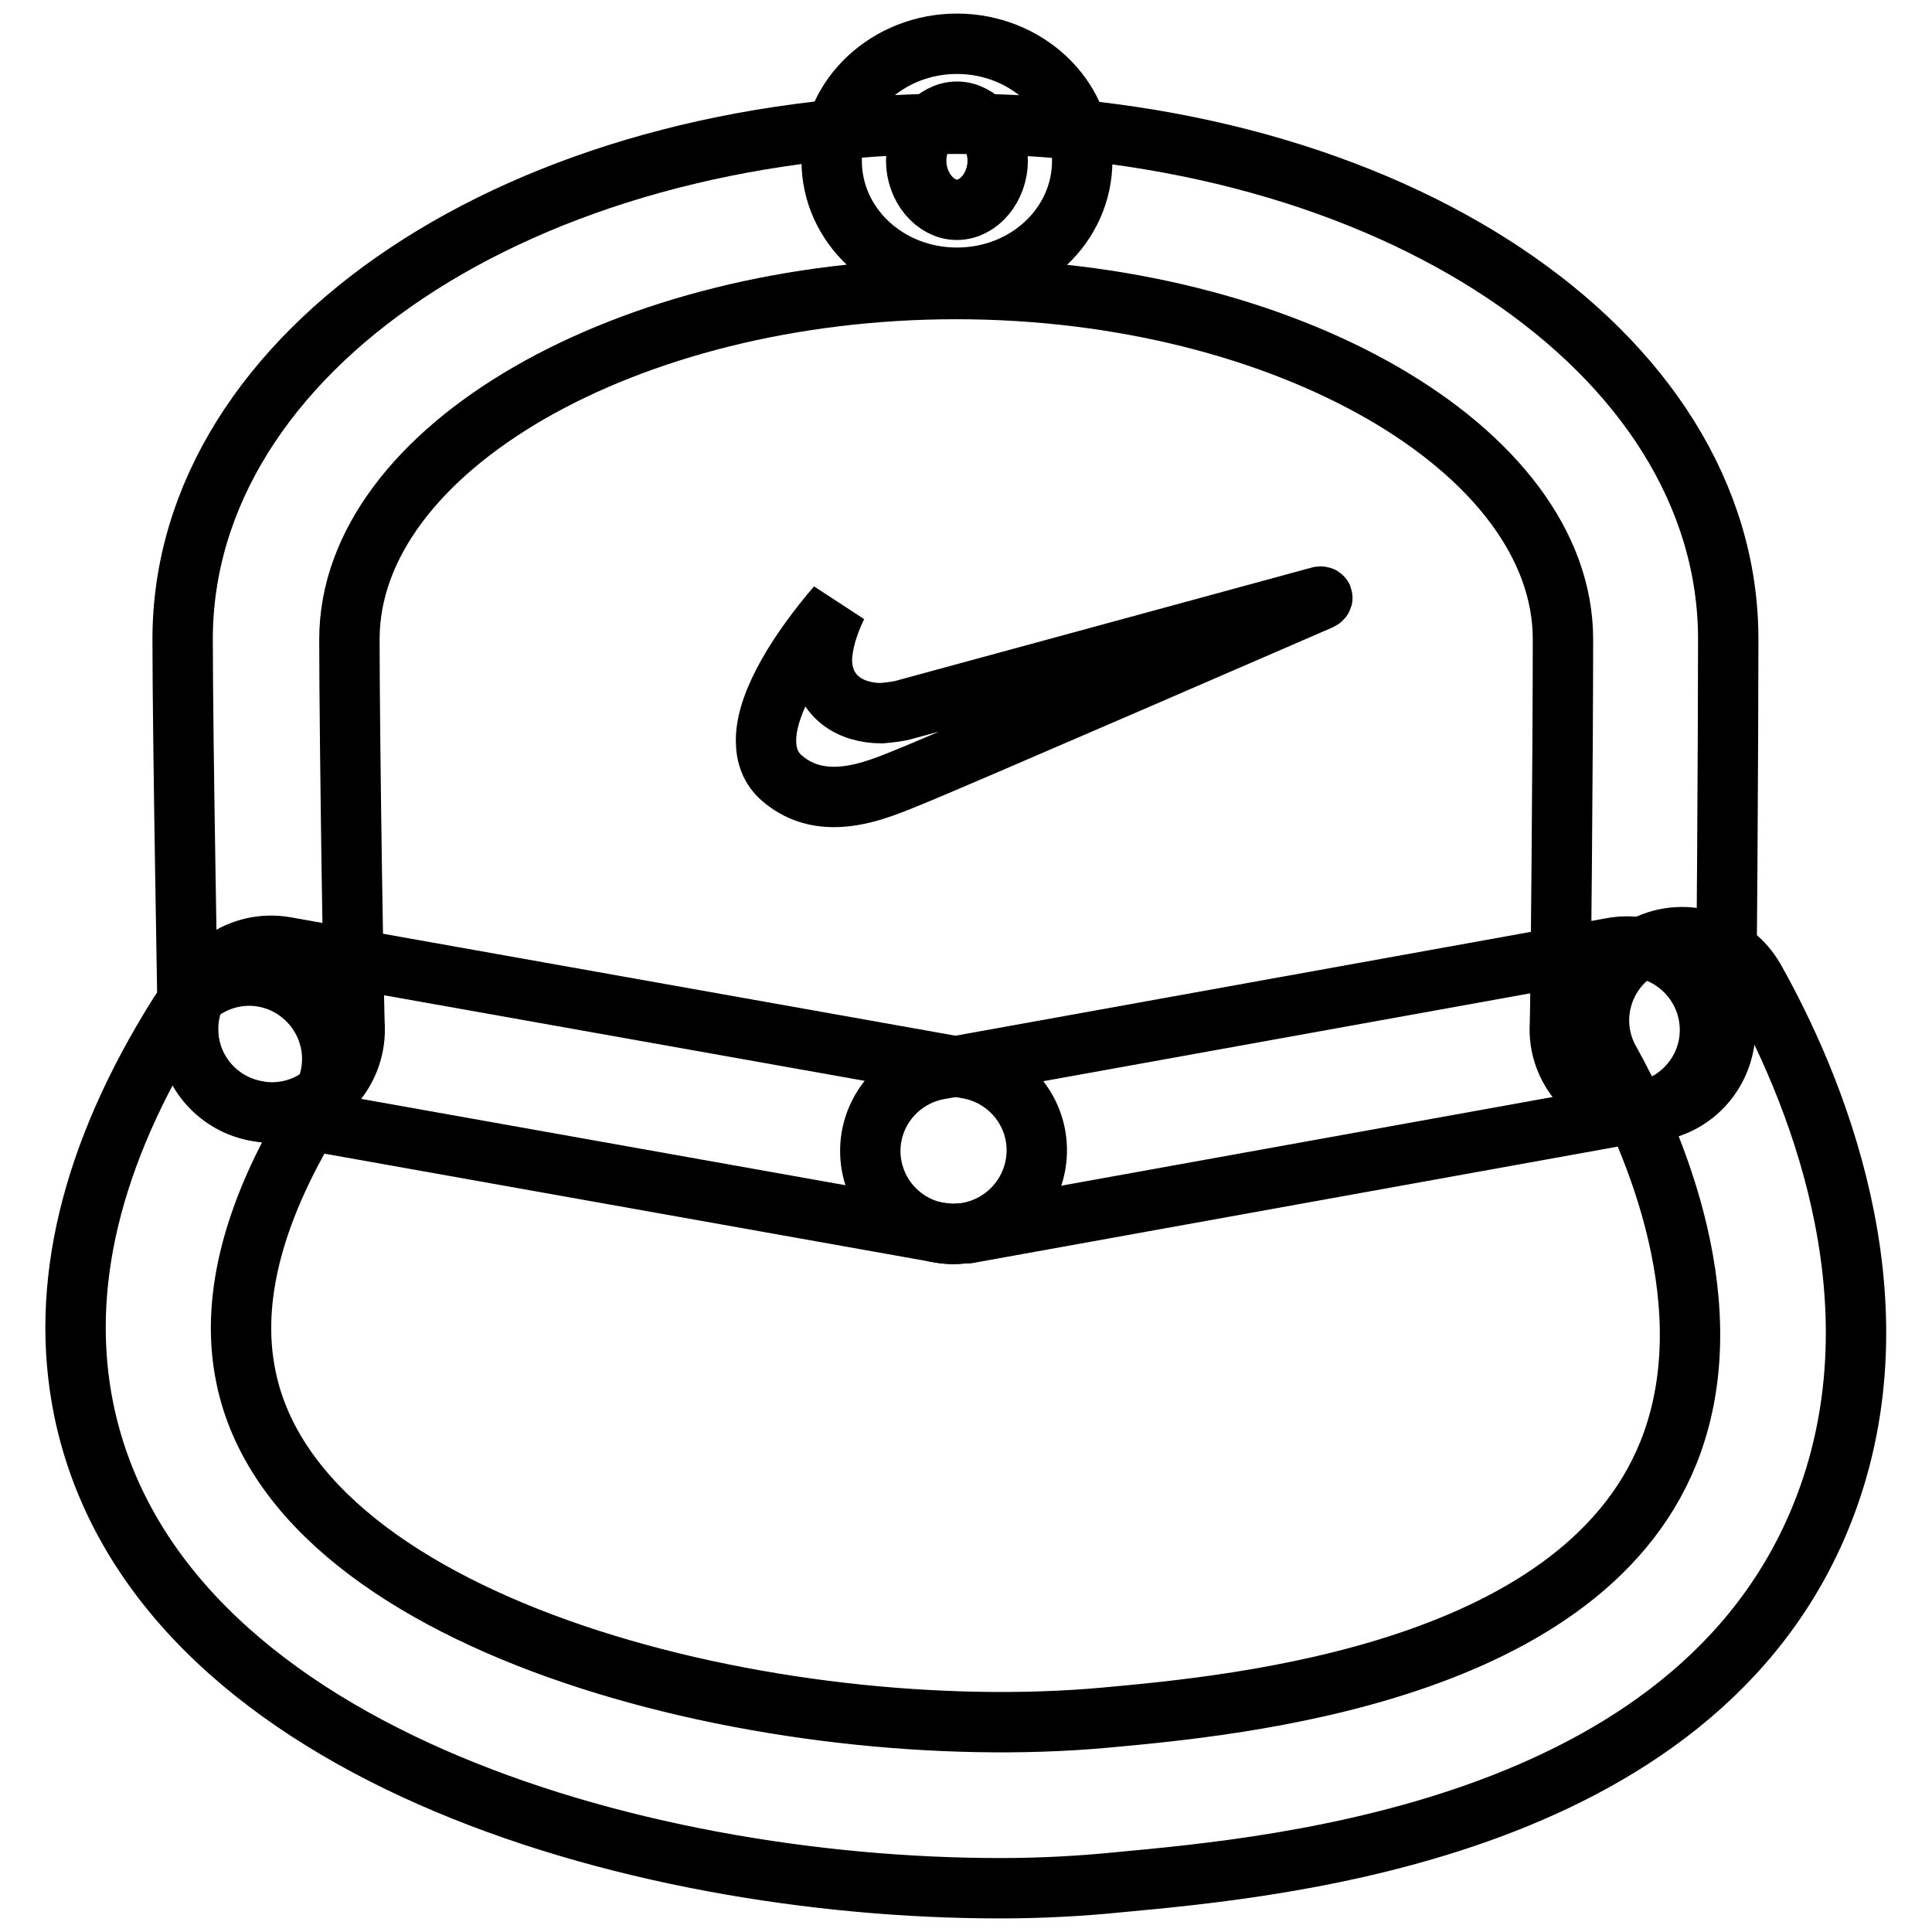
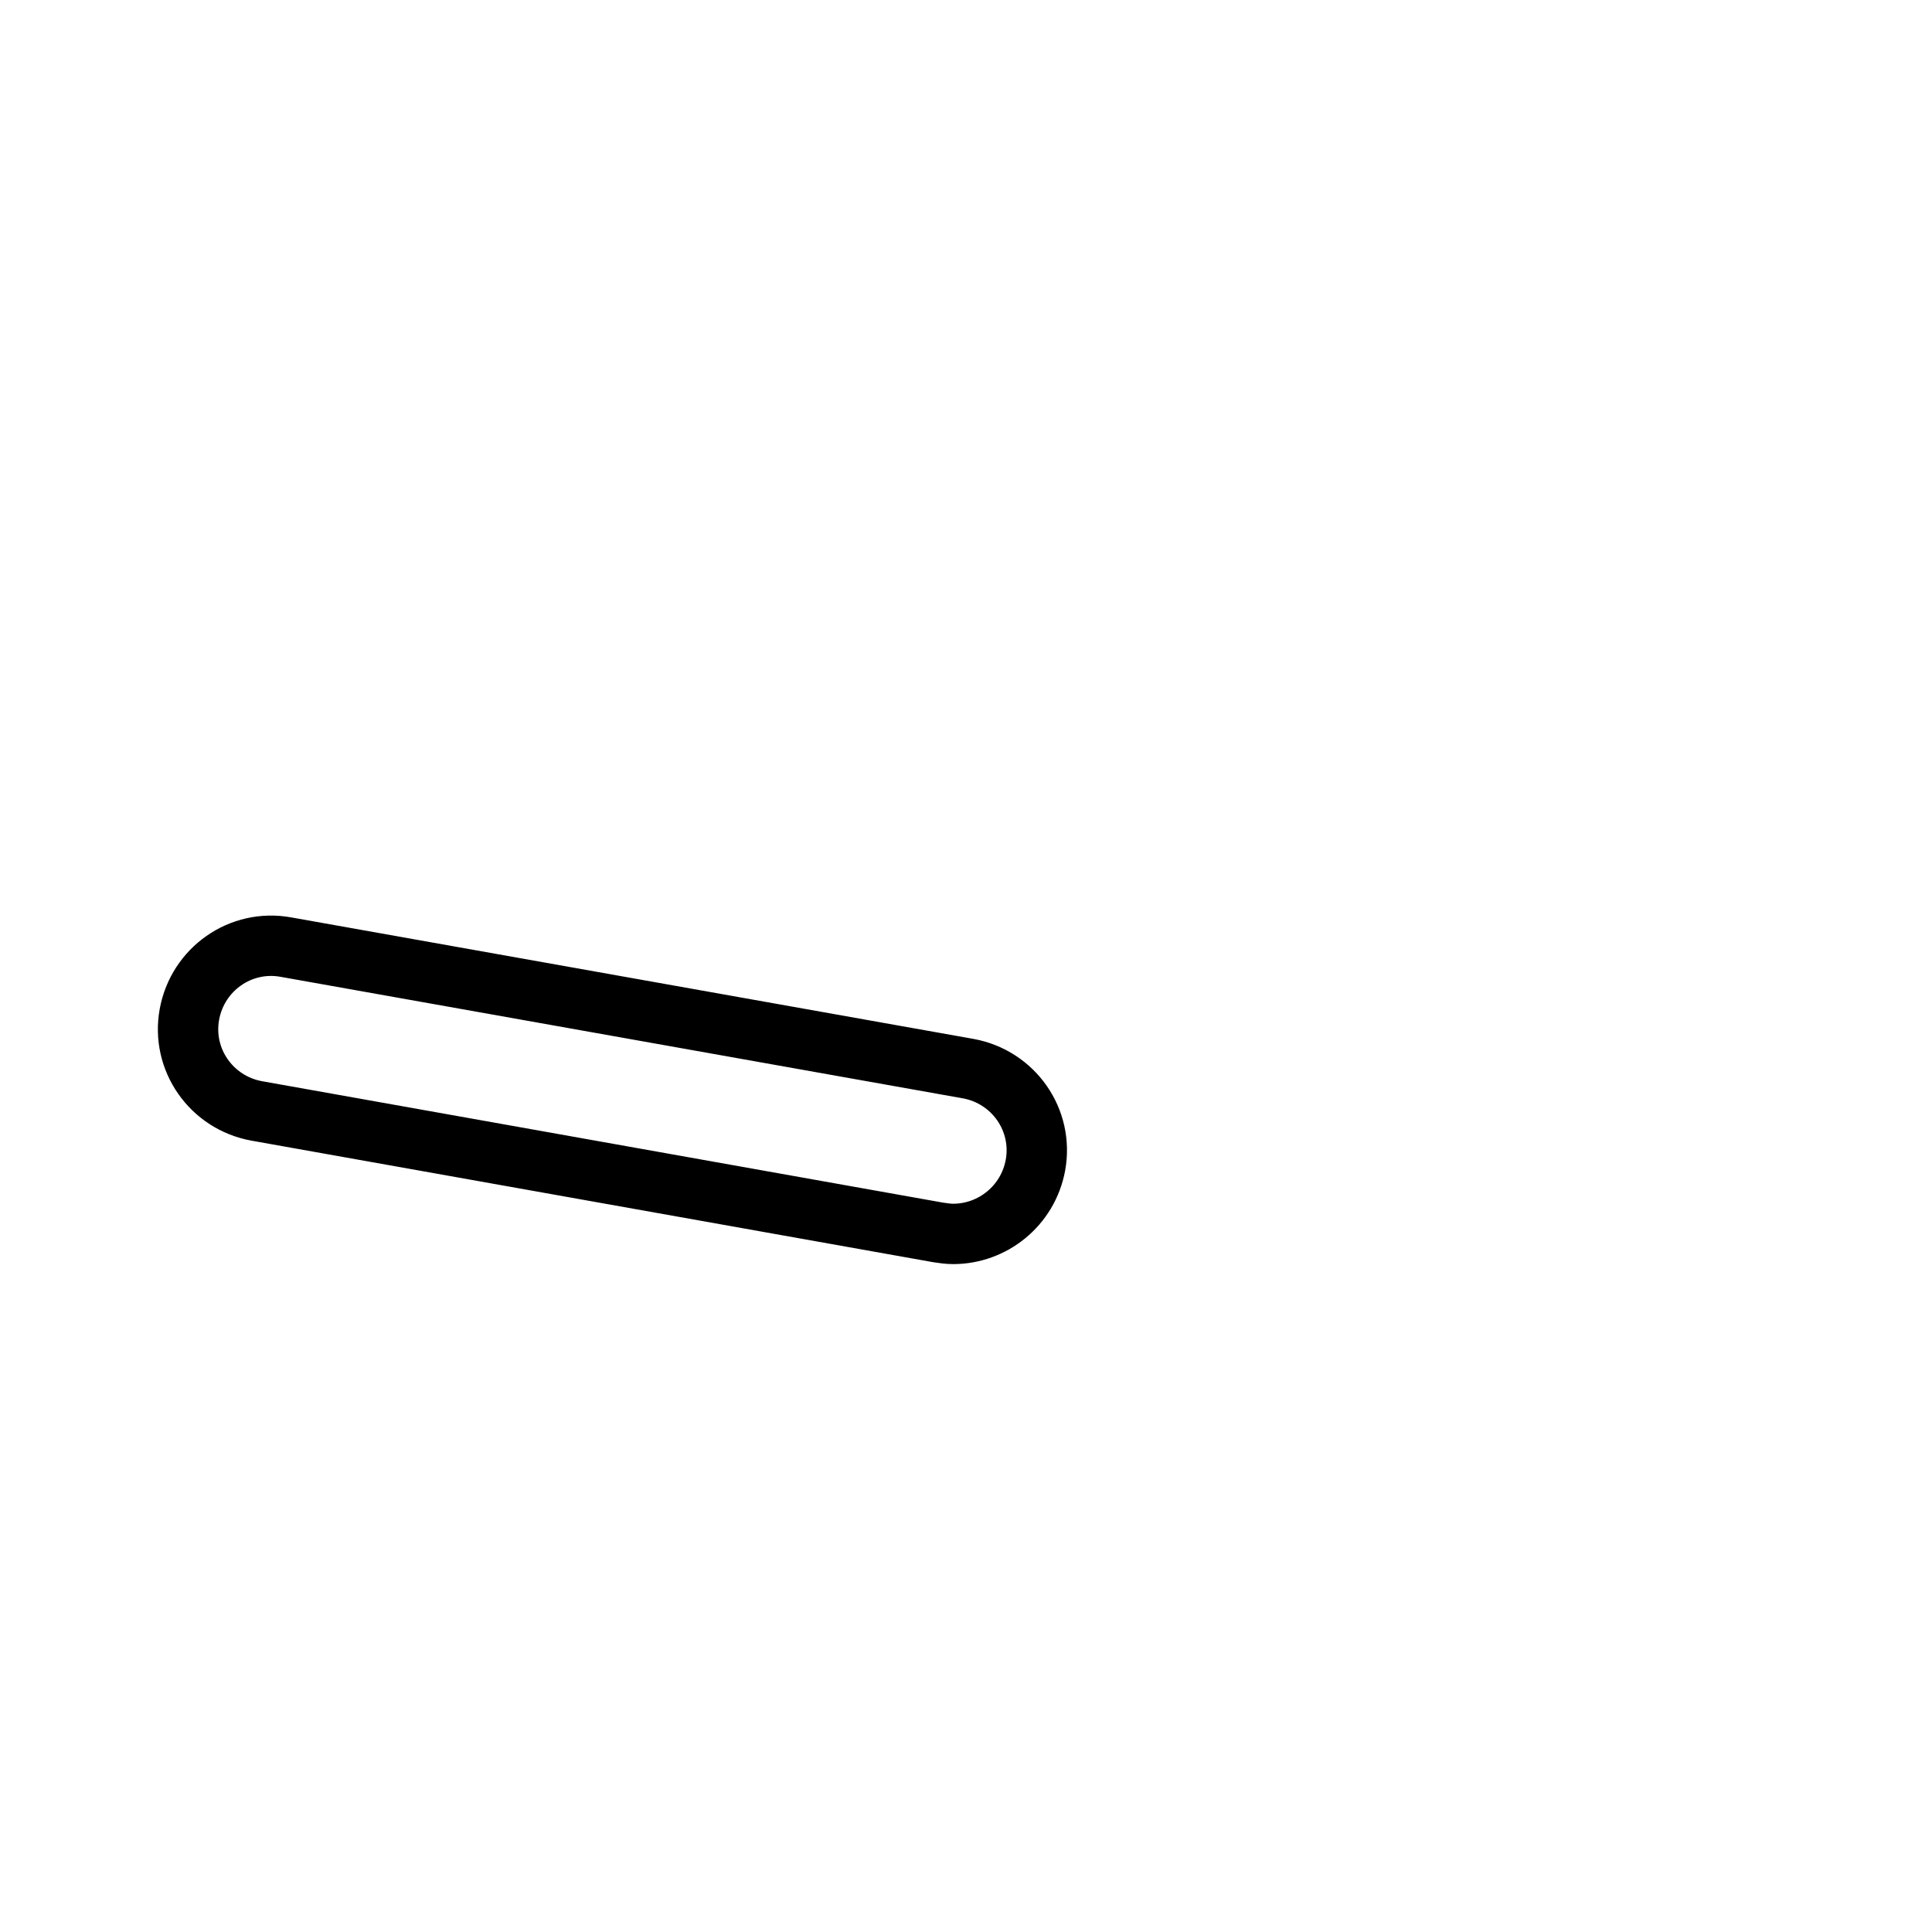
<svg xmlns="http://www.w3.org/2000/svg" version="1.1" x="0px" y="0px" viewBox="0 0 256 256" enable-background="new 0 0 256 256" xml:space="preserve">
  <g>
-     <path stroke-width="8" fill-opacity="0" stroke="#000000" d="M35.9,147.4c-6,0-10.9-4.8-11-10.8c0-1.5-0.7-38.4-0.7-51.9c0-38.3,45-68.3,102.4-68.3 c57.4,0,102.4,30,102.4,68.3c0,11.5-0.2,49.4-0.4,52.3c-0.4,6.1-5.5,10.7-11.6,10.3c-6-0.4-10.7-5.6-10.3-11.6 c0.1-2.8,0.4-36.6,0.4-51c0-25.1-36.8-46.4-80.4-46.4c-43.6,0-80.4,21.2-80.4,46.4c0,13.3,0.6,51.2,0.7,51.5 c0.1,6.1-4.7,11.1-10.8,11.2C36.1,147.4,36,147.4,35.9,147.4z" />
    <path stroke-width="8" fill-opacity="0" stroke="#000000" d="M126.3,163.5c-0.7,0-1.3-0.1-2-0.2L34,147.2c-6-1.1-10-6.8-8.9-12.8c1.1-6,6.8-10,12.8-8.9l90.4,16.1 c6,1.1,10,6.8,8.9,12.8C136.2,159.8,131.5,163.5,126.3,163.5z" />
-     <path stroke-width="8" fill-opacity="0" stroke="#000000" d="M126.3,163.5c-5.2,0-9.8-3.7-10.8-9c-1.1-6,2.9-11.7,8.9-12.8l89.2-16.1c5.9-1.1,11.7,2.9,12.8,8.9 c1.1,6-2.9,11.7-8.9,12.8l-89.2,16.1C127.6,163.4,126.9,163.5,126.3,163.5z" />
-     <path stroke-width="8" fill-opacity="0" stroke="#000000" d="M132.5,250.2C84,250.2,20.4,232,11.1,186.8C7.8,170.6,12,153,23.7,134.4c3.3-5.1,10-6.7,15.2-3.4 c5.1,3.3,6.7,10,3.4,15.2c-8.6,13.6-11.9,25.8-9.7,36.3c6.9,33.8,70.9,49,113.8,45.1c17.6-1.6,64.3-5.9,75.2-36.5 c7-19.7-3.5-41.9-8.3-50.5c-3-5.3-1.1-12,4.2-15c5.3-3,12-1.1,15,4.2c7.8,13.9,19.4,41.4,9.8,68.5c-15.6,44-72.5,49.1-94,51.1 C143.4,249.9,138.1,250.2,132.5,250.2L132.5,250.2z M126.8,36.8c-9.2,0-16.6-6.9-16.6-15.5s7.5-15.5,16.6-15.5s16.6,6.9,16.6,15.5 S136,36.8,126.8,36.8z M126.8,14.8c-2.9,0-5.4,3-5.4,6.5c0,3.5,2.5,6.5,5.4,6.5c2.9,0,5.4-3,5.4-6.5 C132.2,17.8,129.7,14.8,126.8,14.8z M110.9,80.3c-4.8,5.6-9.4,12.6-9.4,17.8c0,2,0.6,3.7,2.1,5c2.2,1.9,4.6,2.5,6.9,2.5 c3.5,0,6.9-1.4,9.6-2.5c4.6-1.8,54.8-23.6,54.8-23.6c0.5-0.2,0.4-0.6-0.2-0.4C174.4,79.2,120,94,120,94c-1,0.3-2.1,0.4-3.2,0.5 c-4.2,0-7.9-2.3-7.9-7.2C109,85.3,109.6,83,110.9,80.3z" />
  </g>
</svg>